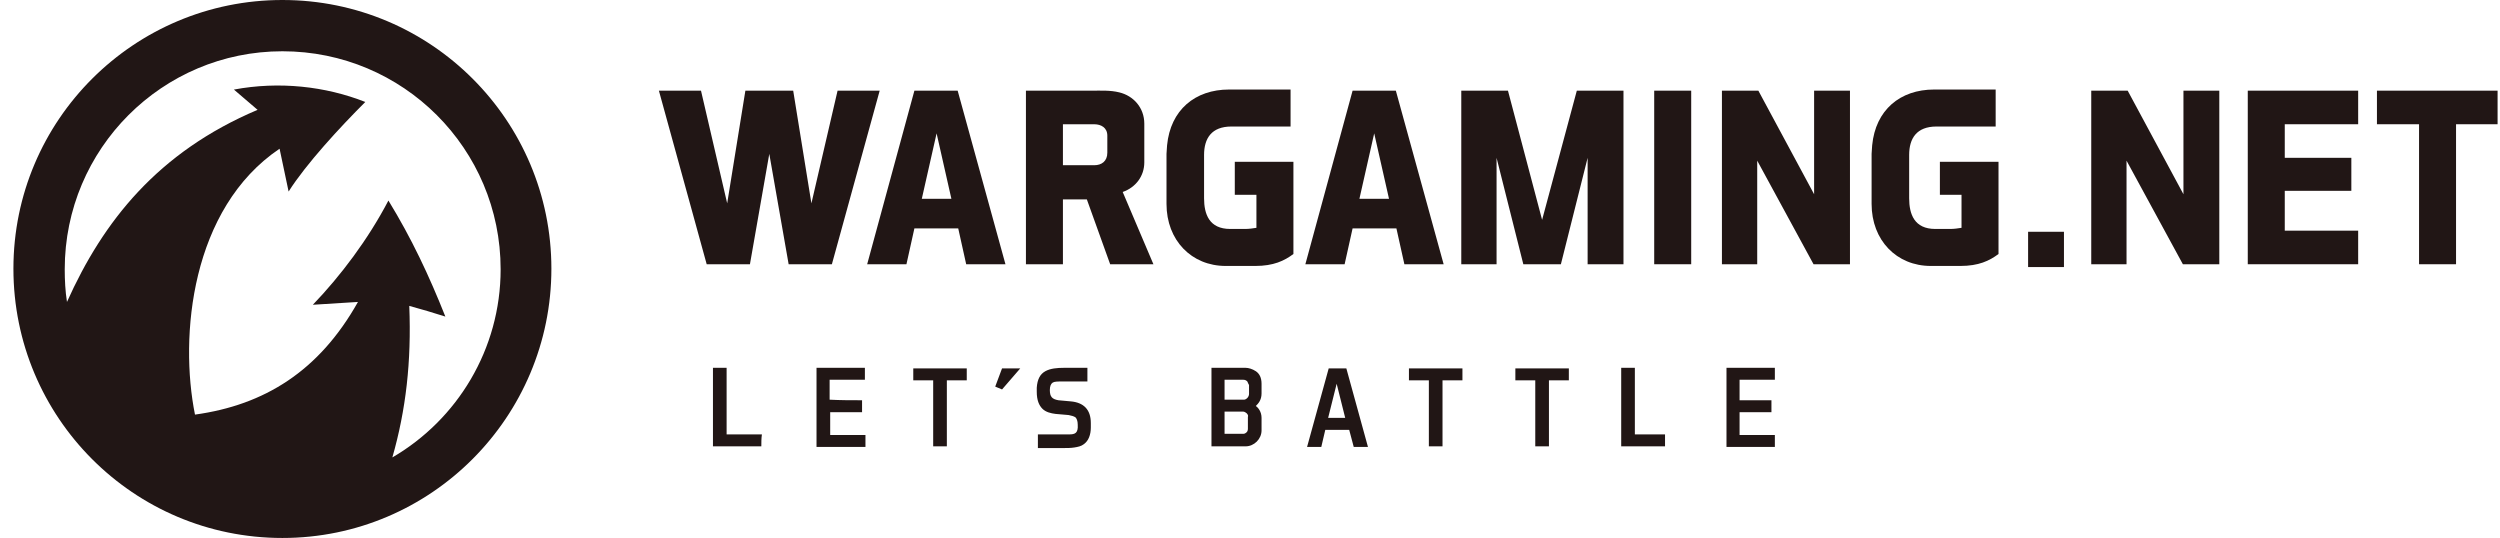
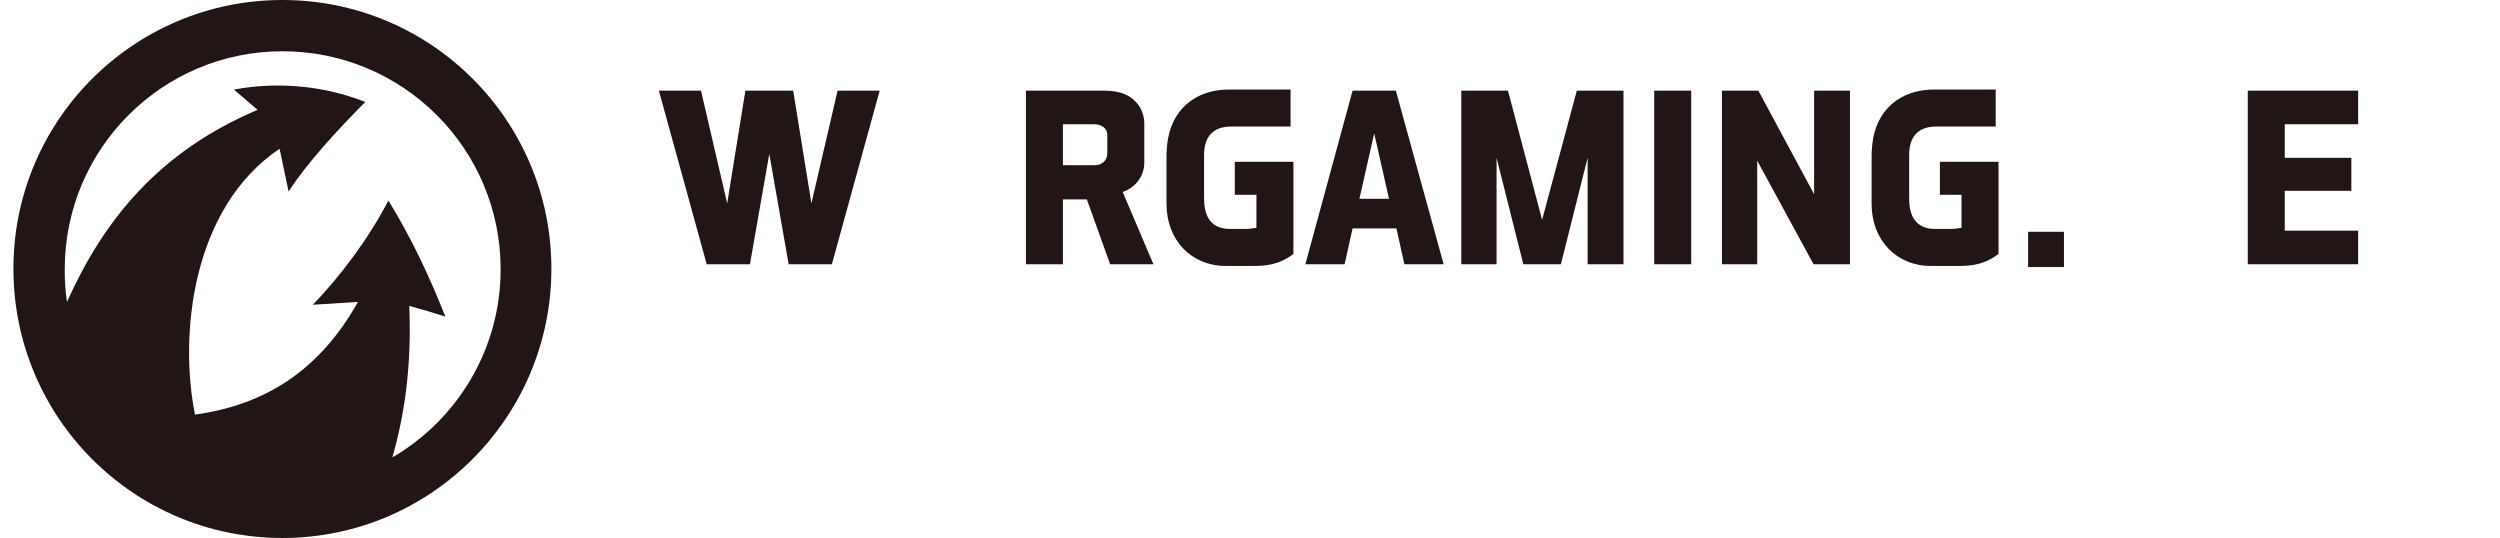
<svg xmlns="http://www.w3.org/2000/svg" width="158" height="34" viewBox="0 0 158 34" fill="none">
-   <path d="M54.482 25.296C54.482 25.548 54.482 25.8 54.482 26.051C53.798 26.051 53.151 26.051 52.468 26.051C52.468 26.519 52.468 27.023 52.468 27.49H54.697C54.697 27.742 54.697 27.994 54.697 28.245H51.604V23.246H54.661C54.661 23.498 54.661 23.75 54.661 24.001C53.906 24.001 53.187 24.001 52.432 24.001V25.26C53.115 25.296 53.798 25.296 54.482 25.296ZM48.116 28.209H45.059V23.246C45.346 23.246 45.634 23.246 45.922 23.246V27.454H48.152C48.116 27.706 48.116 27.958 48.116 28.209ZM64.48 23.282L63.329 24.613C63.185 24.541 63.042 24.505 62.898 24.433L63.329 23.282C63.689 23.282 64.085 23.282 64.48 23.282ZM66.53 24.181C66.422 24.253 66.35 24.397 66.35 24.649C66.35 25.08 66.494 25.224 66.89 25.296L67.681 25.368C68.472 25.44 68.94 25.872 68.94 26.735V27.023C68.94 27.238 68.904 27.454 68.832 27.634C68.76 27.814 68.652 27.958 68.508 28.066C68.329 28.209 68.113 28.245 67.897 28.281C67.681 28.317 67.429 28.317 67.214 28.317H65.595C65.595 28.03 65.595 27.742 65.595 27.454H67.358C67.429 27.454 67.501 27.454 67.573 27.454C67.933 27.454 68.149 27.382 68.113 26.843C68.113 26.591 68.041 26.447 67.969 26.375C67.861 26.303 67.717 26.267 67.537 26.231L66.71 26.159C66.422 26.123 66.099 26.051 65.883 25.836C65.667 25.62 65.523 25.296 65.523 24.757C65.523 24.685 65.523 24.613 65.523 24.505C65.559 23.965 65.739 23.642 66.063 23.462C66.386 23.282 66.818 23.246 67.25 23.246H68.724C68.724 23.534 68.724 23.822 68.724 24.109H67.142C66.854 24.109 66.638 24.109 66.53 24.181ZM76.565 28.209V23.246H78.723C78.903 23.246 79.154 23.318 79.37 23.462C79.586 23.606 79.73 23.858 79.73 24.253V24.865C79.73 25.296 79.514 25.512 79.37 25.656C79.514 25.764 79.73 26.015 79.73 26.411V27.202C79.73 27.742 79.262 28.209 78.723 28.209H76.565ZM78.795 26.123C78.759 26.087 78.651 26.015 78.579 26.015H77.392V27.418H78.579C78.651 27.418 78.723 27.382 78.795 27.31C78.831 27.274 78.867 27.202 78.867 27.095V26.339C78.903 26.303 78.867 26.195 78.795 26.123ZM78.831 24.109C78.759 24.037 78.687 24.001 78.579 24.001H77.392V25.26H78.615C78.687 25.26 78.759 25.224 78.831 25.152C78.903 25.08 78.939 24.973 78.939 24.901V24.325C78.903 24.289 78.867 24.181 78.831 24.109ZM109.941 25.296H111.955C111.955 25.548 111.955 25.8 111.955 26.051H109.941V27.49H112.171C112.171 27.742 112.171 27.994 112.171 28.245H109.114V23.246C110.121 23.246 111.164 23.246 112.171 23.246C112.171 23.498 112.171 23.75 112.171 24.001H109.941V25.296ZM105.23 28.209H102.46V23.246C102.748 23.246 103.036 23.246 103.323 23.246V27.454H105.23C105.23 27.706 105.23 27.958 105.23 28.209ZM99.151 24.037H97.893V28.209C97.605 28.209 97.317 28.209 97.029 28.209V24.037H95.771C95.771 23.786 95.771 23.534 95.771 23.282H99.151C99.151 23.534 99.151 23.786 99.151 24.037ZM92.426 24.037H91.167V28.209C90.879 28.209 90.591 28.209 90.304 28.209V24.037H89.045C89.045 23.786 89.045 23.534 89.045 23.282H92.426C92.426 23.534 92.426 23.786 92.426 24.037ZM83.758 27.166L83.506 28.245H82.607L83.974 23.282C84.333 23.282 84.693 23.282 85.089 23.282L86.455 28.245C86.168 28.245 85.844 28.245 85.556 28.245L85.269 27.166H83.758ZM83.938 26.411H85.017L84.477 24.253L83.938 26.411ZM61.099 24.037C60.668 24.037 60.272 24.037 59.841 24.037V28.209C59.553 28.209 59.265 28.209 58.977 28.209V24.037C58.546 24.037 58.15 24.037 57.719 24.037C57.719 23.786 57.719 23.534 57.719 23.282H61.099C61.099 23.534 61.099 23.786 61.099 24.037Z" fill="#211615" />
  <path d="M48.619 9.723L49.842 16.7H52.575L55.596 5.73H52.935L51.281 12.852L50.13 5.73H48.943H48.295H47.108L45.958 12.852L44.303 5.73H41.642L44.663 16.7H47.396L48.619 9.723Z" fill="#211615" />
-   <path d="M57.287 16.7L57.79 14.434H60.56L61.063 16.7H63.545L60.524 5.73H57.79L54.805 16.7H57.287ZM59.193 8.428L60.128 12.564H58.258L59.193 8.428Z" fill="#211615" />
  <path d="M67.177 12.6H68.688L70.162 16.7H72.896L70.954 12.133C71.781 11.845 72.32 11.126 72.32 10.262V7.817C72.32 6.81 71.637 6.054 70.738 5.838C70.162 5.695 69.587 5.731 68.975 5.731H64.839V16.7H67.177V12.6ZM67.177 7.853H69.155C69.587 7.853 69.983 8.068 69.983 8.572V9.651C69.983 10.19 69.623 10.442 69.155 10.442H67.177V7.853Z" fill="#211615" />
  <path d="M79.334 16.808C80.485 16.808 81.168 16.484 81.744 16.052V10.226H78.039V12.312H79.406C79.406 13.031 79.406 13.643 79.406 14.398C79.19 14.434 78.938 14.47 78.686 14.47H77.751C76.421 14.47 76.097 13.535 76.097 12.528V9.794C76.097 8.751 76.564 7.996 77.823 7.996H81.564V5.658H77.679C75.521 5.658 73.975 6.953 73.759 9.183C73.759 9.363 73.723 9.543 73.723 9.722V12.887C73.723 15.189 75.306 16.808 77.464 16.808H79.334Z" fill="#211615" />
  <path d="M84.98 16.7L85.484 14.434H88.253L88.757 16.7H91.238L88.217 5.73H85.484L82.499 16.7H84.98ZM86.85 8.428L87.785 12.564H85.915L86.85 8.428Z" fill="#211615" />
  <path d="M100.338 9.974V16.7H102.604V5.73H99.655L97.461 13.895L95.303 5.73H92.353V16.7H94.583V9.974L96.274 16.7H98.648L100.338 9.974Z" fill="#211615" />
  <path d="M106.884 16.7V5.73H104.546V16.7H106.884Z" fill="#211615" />
  <path d="M116.918 16.7V5.73H114.652V12.276L111.128 5.73H108.826V16.7H111.056V10.154L114.616 16.7H116.918Z" fill="#211615" />
-   <path d="M140.26 16.7V5.73H137.994V12.276L134.469 5.73H132.167V16.7H134.397V10.154L137.958 16.7H140.26Z" fill="#211615" />
  <path d="M148.605 9.974H144.397V7.852H149.036V5.73H142.059V16.7H149.036V14.578H144.397V12.06H148.605V9.974Z" fill="#211615" />
-   <path d="M157.847 7.852V5.73H150.223V7.852H152.884V16.7H155.222V7.852H157.847Z" fill="#211615" />
  <path d="M123.896 16.808C125.047 16.808 125.73 16.484 126.306 16.052V10.226H122.601V12.312H123.968C123.968 13.031 123.968 13.643 123.968 14.398C123.752 14.434 123.5 14.47 123.248 14.47H122.313C120.983 14.47 120.659 13.535 120.659 12.528V9.794C120.659 8.751 121.126 7.996 122.385 7.996H126.126V5.658H122.241C120.083 5.658 118.537 6.953 118.321 9.183C118.321 9.363 118.285 9.543 118.285 9.722V12.887C118.285 15.189 119.868 16.808 122.026 16.808H123.896Z" fill="#211615" />
  <path fill-rule="evenodd" clip-rule="evenodd" d="M128.176 14.648H130.442V16.878H128.176V14.648Z" fill="#211615" />
  <path fill-rule="evenodd" clip-rule="evenodd" d="M17.848 0C27.256 0 34.848 7.619 34.848 16.982C34.848 26.346 27.256 34 17.848 34C8.439 34 0.848 26.381 0.848 16.982C0.848 7.583 8.474 0 17.848 0ZM17.848 3.24C25.474 3.24 31.64 9.399 31.64 17.018C31.64 22.073 28.896 26.524 24.797 28.909C25.653 25.918 26.009 22.857 25.866 19.332C26.758 19.581 27.256 19.724 28.147 20.008C27.114 17.409 26.009 15.06 24.548 12.674C23.265 15.131 21.518 17.445 19.772 19.261L22.623 19.083C20.164 23.462 16.707 25.598 12.323 26.203C11.326 21.254 12.074 13.173 17.669 9.399L18.24 12.105C19.345 10.36 21.483 8.046 23.087 6.444C20.556 5.447 17.634 5.127 14.783 5.661C15.246 6.052 15.816 6.551 16.279 6.942C9.971 9.613 6.514 13.992 4.233 19.083C4.126 18.406 4.091 17.694 4.091 17.018C4.091 9.399 10.257 3.24 17.848 3.24Z" fill="#211615" />
</svg>